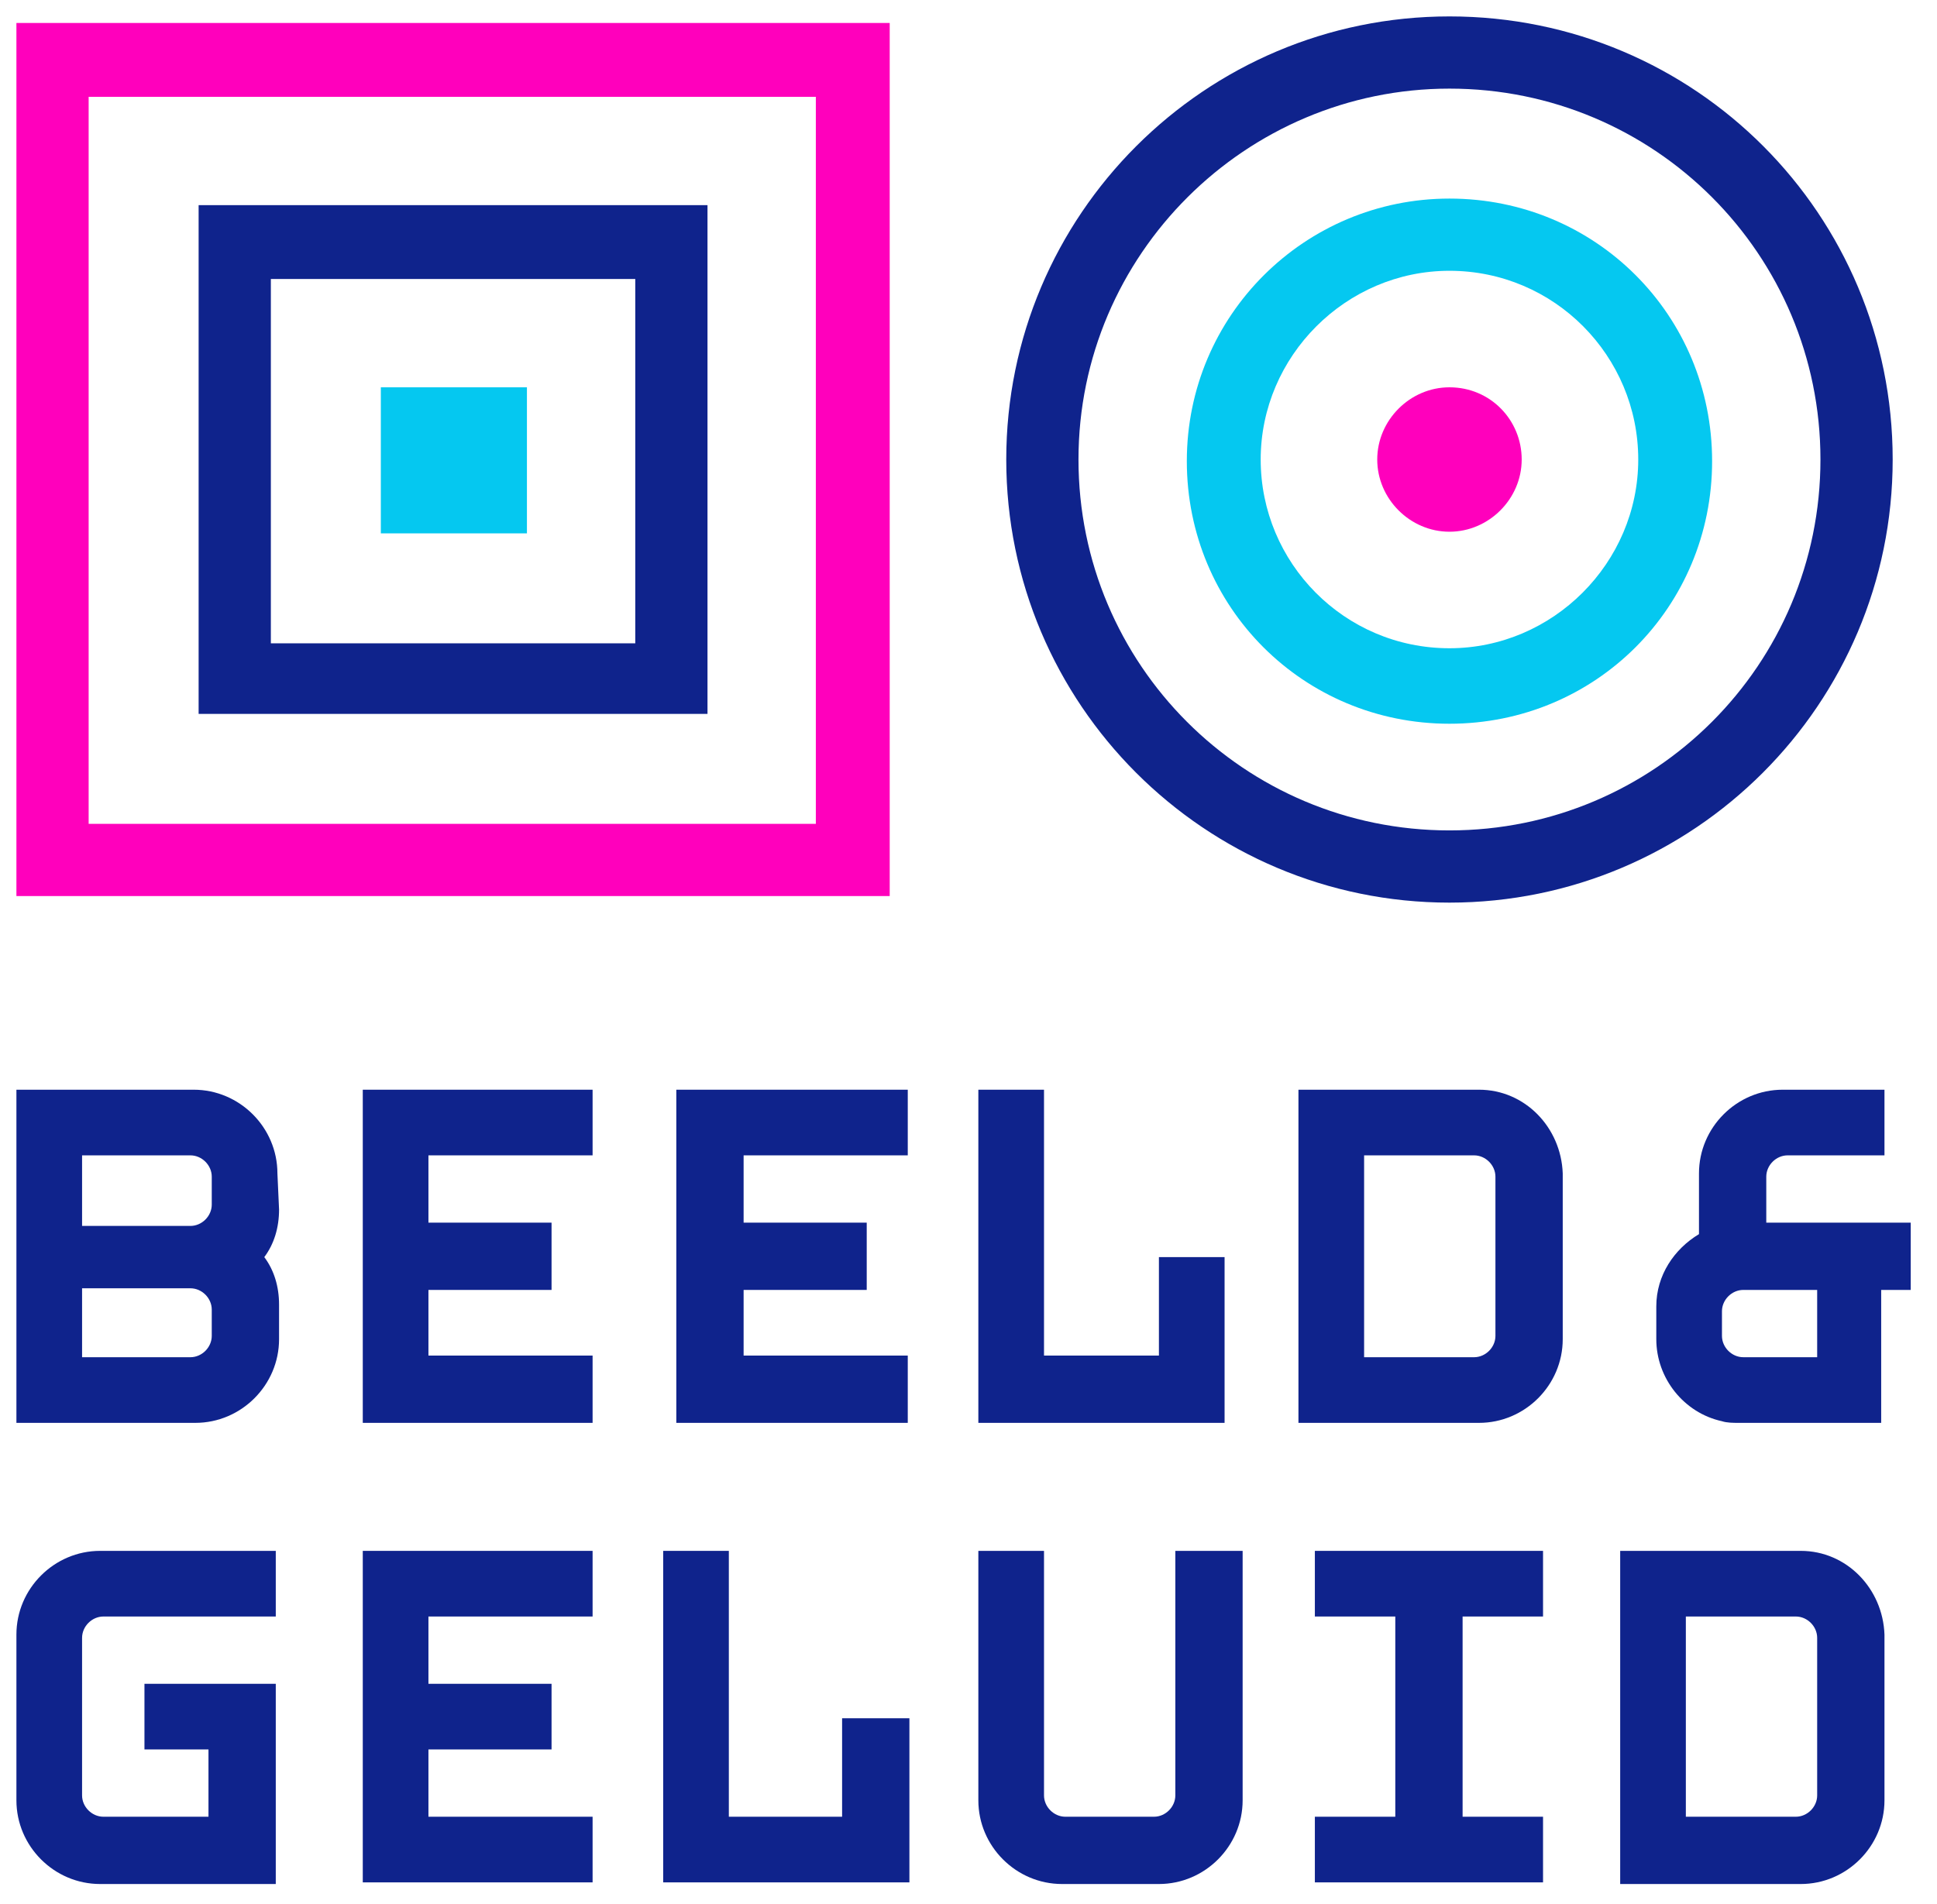
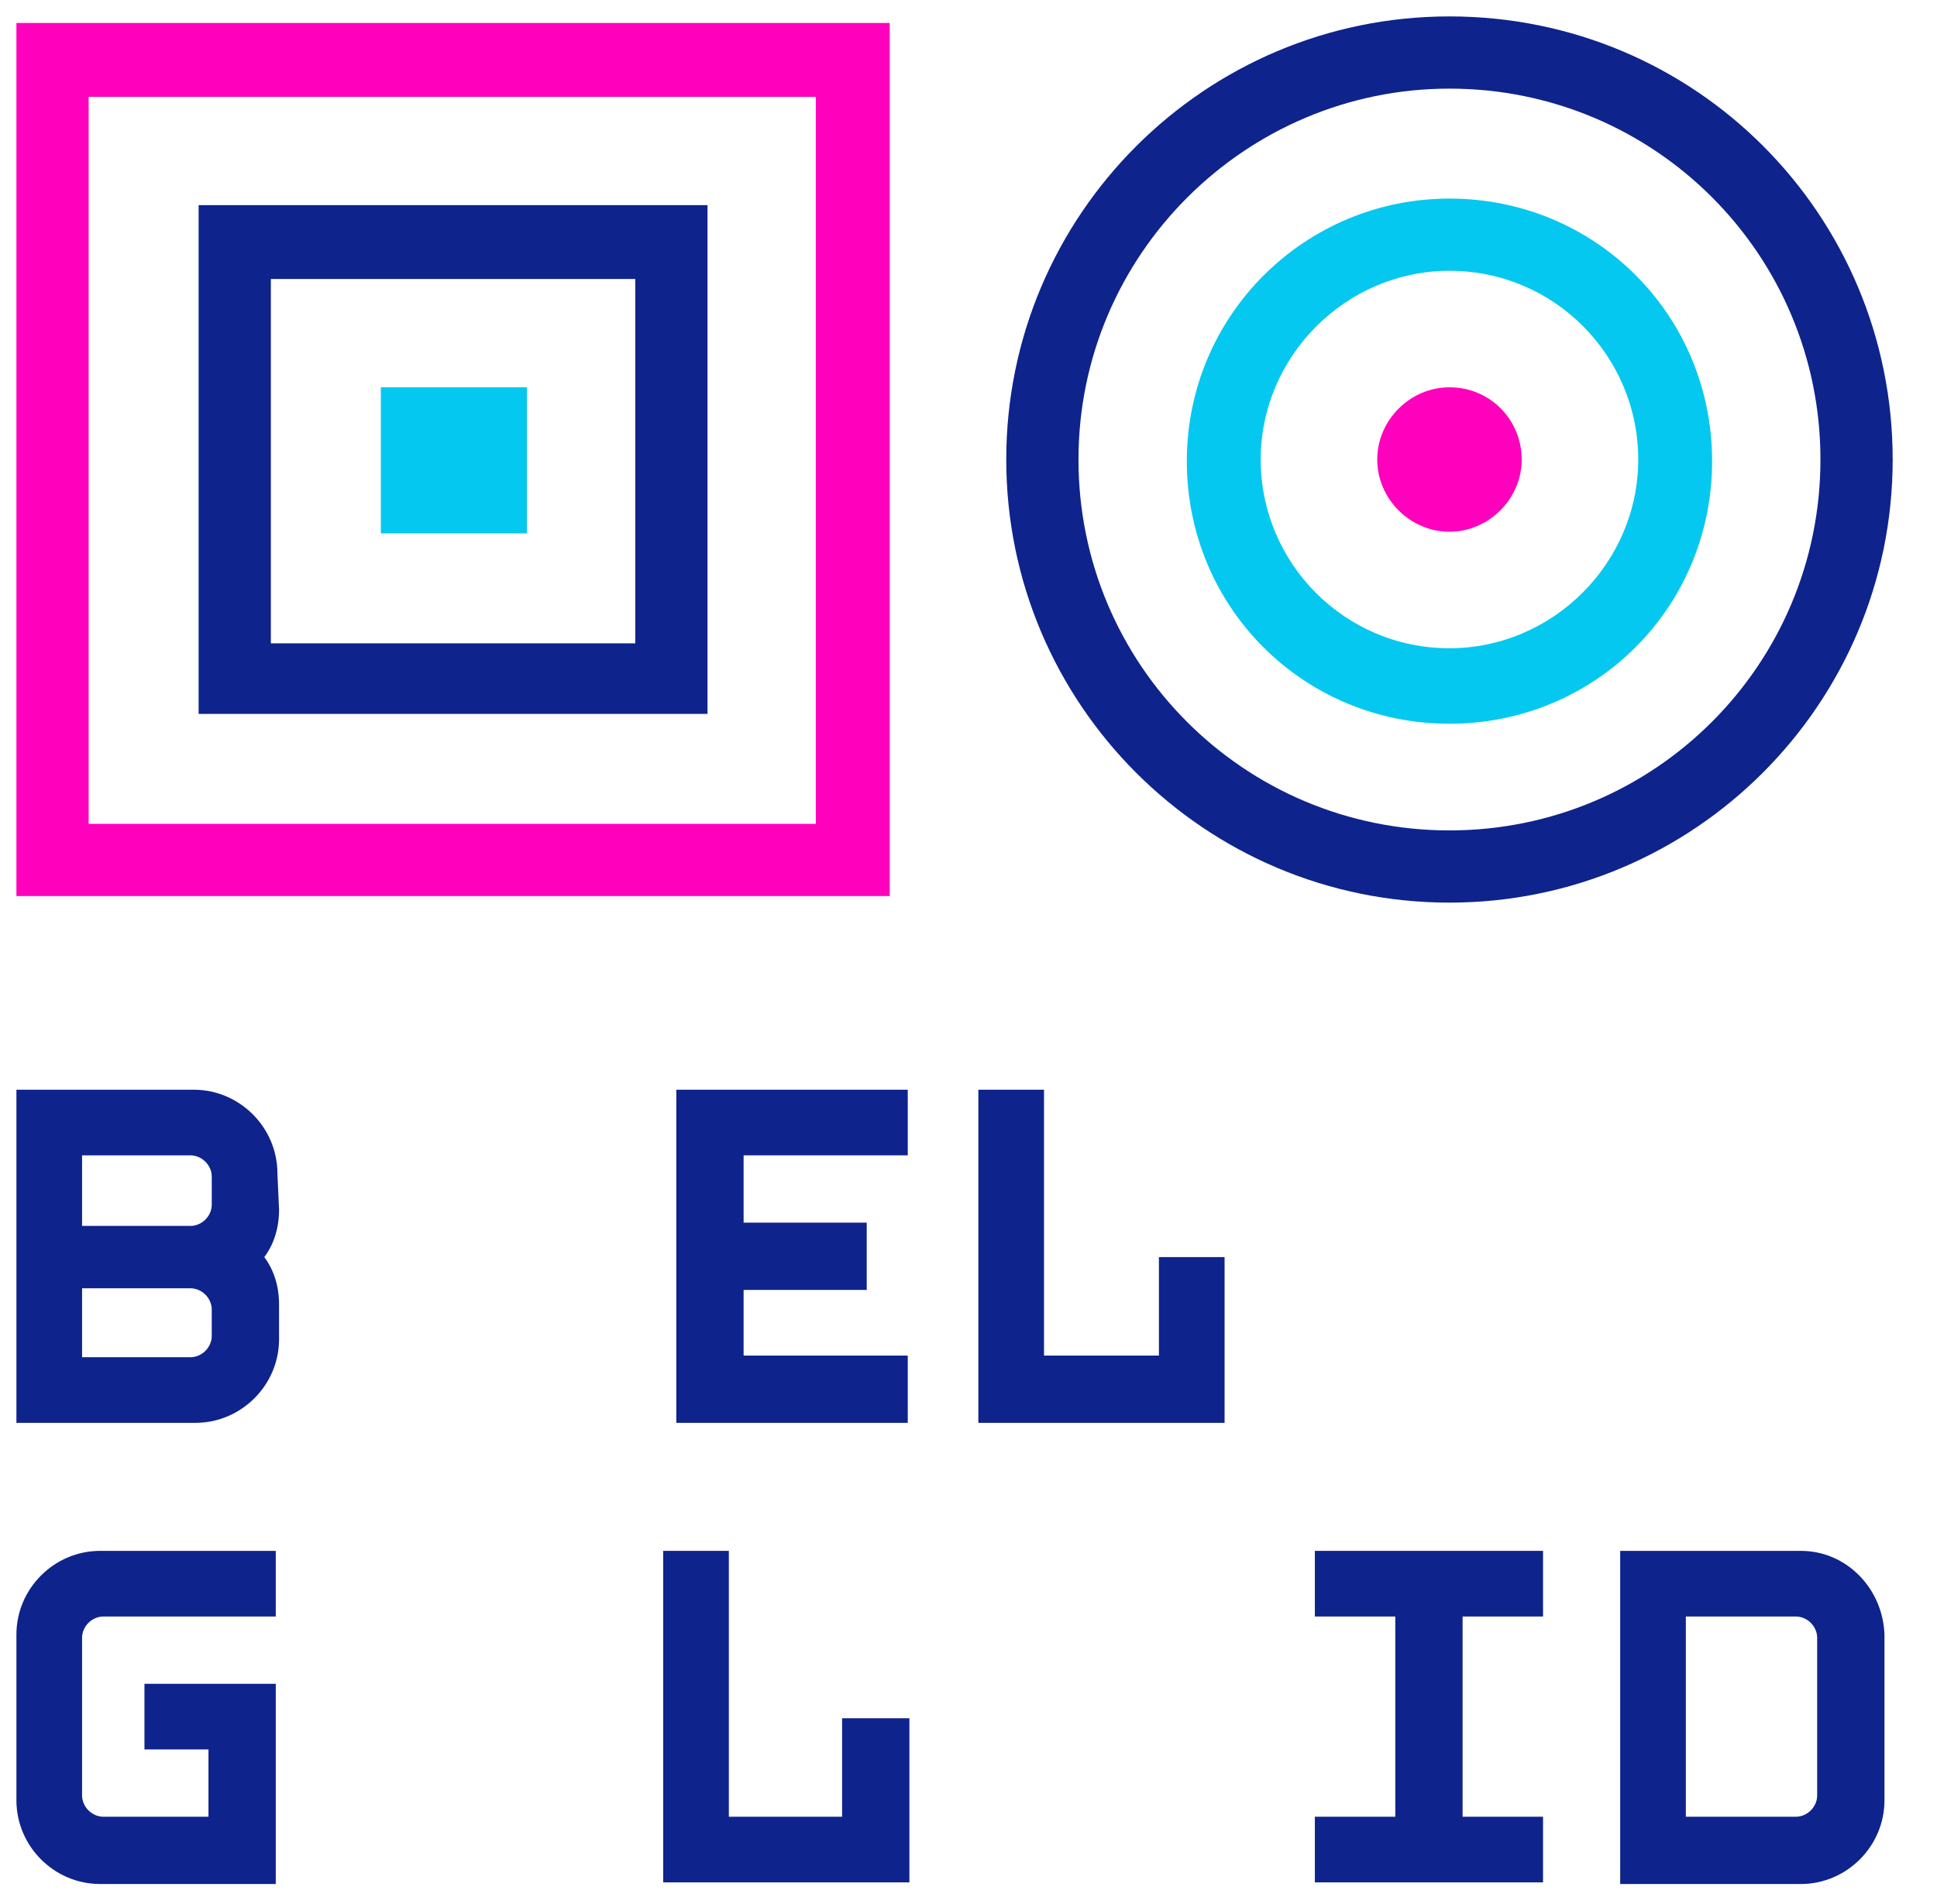
<svg xmlns="http://www.w3.org/2000/svg" version="1.1" id="Laag_1" x="0px" y="0px" width="118px" height="116px" viewBox="0 0 118 116" style="enable-background:new 0 0 118 116;" xml:space="preserve">
  <style type="text/css">
	.st0{fill:#05C8F0;}
	.st1{fill:#FF00BC;}
	.st2{fill:#0F238C;}
</style>
  <g>
    <g>
      <g>
        <path class="st0" d="M88.3,16.5c6.4,0,11.5,5.2,11.5,11.5s-5.2,11.5-11.5,11.5c-6.4,0-11.5-5.2-11.5-11.5S82,16.5,88.3,16.5      M88.3,12.1c-8.8,0-16,7.1-16,16s7.1,16,16,16s16-7.1,16-16S97.2,12.1,88.3,12.1L88.3,12.1z" />
      </g>
    </g>
    <g>
      <rect x="23.2" y="23.6" class="st0" width="8.9" height="8.9" />
    </g>
  </g>
  <g>
    <g>
      <g>
        <path class="st1" d="M1,1.4v53.2h53.2V1.4H1z M5.4,50.2V5.9h44.3v44.3H5.4z" />
      </g>
    </g>
    <g>
      <g>
        <path class="st1" d="M88.3,28L88.3,28L88.3,28 M88.3,23.6c-2.4,0-4.4,2-4.4,4.4s2,4.4,4.4,4.4s4.4-2,4.4-4.4S90.8,23.6,88.3,23.6     L88.3,23.6z" />
      </g>
    </g>
  </g>
  <g>
    <g>
      <g>
        <path class="st2" d="M109.7,94.5h-11v8.2v12.1h11c2.8,0,5.1-2.3,5.1-5.1V99.6C114.7,96.8,112.5,94.5,109.7,94.5z M110.7,109.4     c0,0.7-0.6,1.3-1.3,1.3h-6.7V98.5h6.7c0.7,0,1.3,0.6,1.3,1.3V109.4z" />
      </g>
      <g>
-         <path class="st2" d="M71.6,94.5v14.9c0,0.7-0.6,1.3-1.3,1.3h-5.4c-0.7,0-1.3-0.6-1.3-1.3V94.5h-4v15.2c0,2.8,2.3,5.1,5.1,5.1h5.9     c2.8,0,5.1-2.3,5.1-5.1V94.5H71.6z" />
-       </g>
+         </g>
      <g>
-         <polygon class="st2" points="26.1,98.5 26.1,102.6 33.6,102.6 33.6,106.6 26.1,106.6 26.1,110.7 36.1,110.7 36.1,114.7      22.1,114.7 22.1,94.5 36.1,94.5 36.1,98.5    " />
-       </g>
+         </g>
      <g>
-         <polygon class="st2" points="26.1,70.4 26.1,74.5 33.6,74.5 33.6,78.6 26.1,78.6 26.1,82.6 36.1,82.6 36.1,86.7 22.1,86.7      22.1,66.4 36.1,66.4 36.1,70.4    " />
-       </g>
+         </g>
      <g>
        <polygon class="st2" points="45.3,70.4 45.3,74.5 52.8,74.5 52.8,78.6 45.3,78.6 45.3,82.6 55.3,82.6 55.3,86.7 41.2,86.7      41.2,66.4 55.3,66.4 55.3,70.4    " />
      </g>
      <g>
        <path class="st2" d="M16.9,71.5c0-2.8-2.3-5.1-5.1-5.1H1v20.3h10.9c2.8,0,5.1-2.3,5.1-5.1v-2.1c0-1.1-0.3-2.1-0.9-2.9     c0.6-0.8,0.9-1.8,0.9-2.9L16.9,71.5z M5,70.4h6.6c0.7,0,1.3,0.6,1.3,1.3v1.7c0,0.7-0.6,1.3-1.3,1.3H5V70.4z M12.9,81.4     c0,0.7-0.6,1.3-1.3,1.3H5v-4.2h6.6c0.7,0,1.3,0.6,1.3,1.3L12.9,81.4z" />
      </g>
      <g>
-         <path class="st2" d="M5,99.8c0-0.7,0.6-1.3,1.3-1.3h10.5v-4H6.1c-2.8,0-5.1,2.3-5.1,5.1v10.1c0,2.8,2.3,5.1,5.1,5.1h10.7v-12.2     h-8v4h3.9v4.1H6.3c-0.7,0-1.3-0.6-1.3-1.3C5,109.4,5,99.8,5,99.8z" />
+         <path class="st2" d="M5,99.8c0-0.7,0.6-1.3,1.3-1.3h10.5v-4H6.1c-2.8,0-5.1,2.3-5.1,5.1v10.1c0,2.8,2.3,5.1,5.1,5.1h10.7v-12.2     h-8v4h3.9v4.1H6.3c-0.7,0-1.3-0.6-1.3-1.3z" />
      </g>
      <g>
-         <path class="st2" d="M90.1,66.4h-11v8.2v12.1h11c2.8,0,5.1-2.3,5.1-5.1V71.5C95.1,68.7,92.9,66.4,90.1,66.4z M91.1,81.4     c0,0.7-0.6,1.3-1.3,1.3h-6.7V70.4h6.7c0.7,0,1.3,0.6,1.3,1.3V81.4z" />
-       </g>
+         </g>
      <g>
        <polygon class="st2" points="80.1,98.5 85,98.5 85,110.7 80.1,110.7 80.1,114.7 94,114.7 94,110.7 89.1,110.7 89.1,98.5 94,98.5      94,94.5 80.1,94.5    " />
      </g>
      <g>
        <polygon class="st2" points="55.4,104.7 55.4,114.7 40.4,114.7 40.4,94.5 44.4,94.5 44.4,110.7 51.3,110.7 51.3,104.7    " />
      </g>
      <g>
        <polygon class="st2" points="74.6,76.6 74.6,86.7 59.6,86.7 59.6,66.4 63.6,66.4 63.6,82.6 70.6,82.6 70.6,76.6    " />
      </g>
      <g>
-         <path class="st2" d="M116.6,74.5h-9v-2.8c0-0.7,0.6-1.3,1.3-1.3h5.9v-4h-6.2c-2.8,0-5.1,2.3-5.1,5.1v3.7     c-1.5,0.9-2.6,2.5-2.6,4.4v2c0,2.4,1.7,4.5,4,5c0.3,0.1,0.7,0.1,1,0.1h8.7v-8.1h1.8v-4.1H116.6z M110.7,78.6v4.1h-4.5     c-0.7,0-1.3-0.6-1.3-1.3v-1.5c0-0.7,0.6-1.3,1.3-1.3h4.2l0,0C110.4,78.6,110.7,78.6,110.7,78.6z" />
-       </g>
+         </g>
    </g>
    <g>
      <g>
        <path class="st2" d="M12.1,12.5v31h31v-31H12.1z M16.5,39.1V17h22.2v22.2H16.5V39.1z" />
      </g>
      <g>
        <g>
          <path class="st2" d="M88.3,5.4c12.5,0,22.6,10.1,22.6,22.6s-10.1,22.6-22.6,22.6S65.7,40.5,65.7,28S75.9,5.4,88.3,5.4 M88.3,1      c-14.9,0-27,12.1-27,27s12.1,27,27,27s27-12.1,27-27S103.3,1,88.3,1L88.3,1z" />
        </g>
      </g>
    </g>
  </g>
</svg>